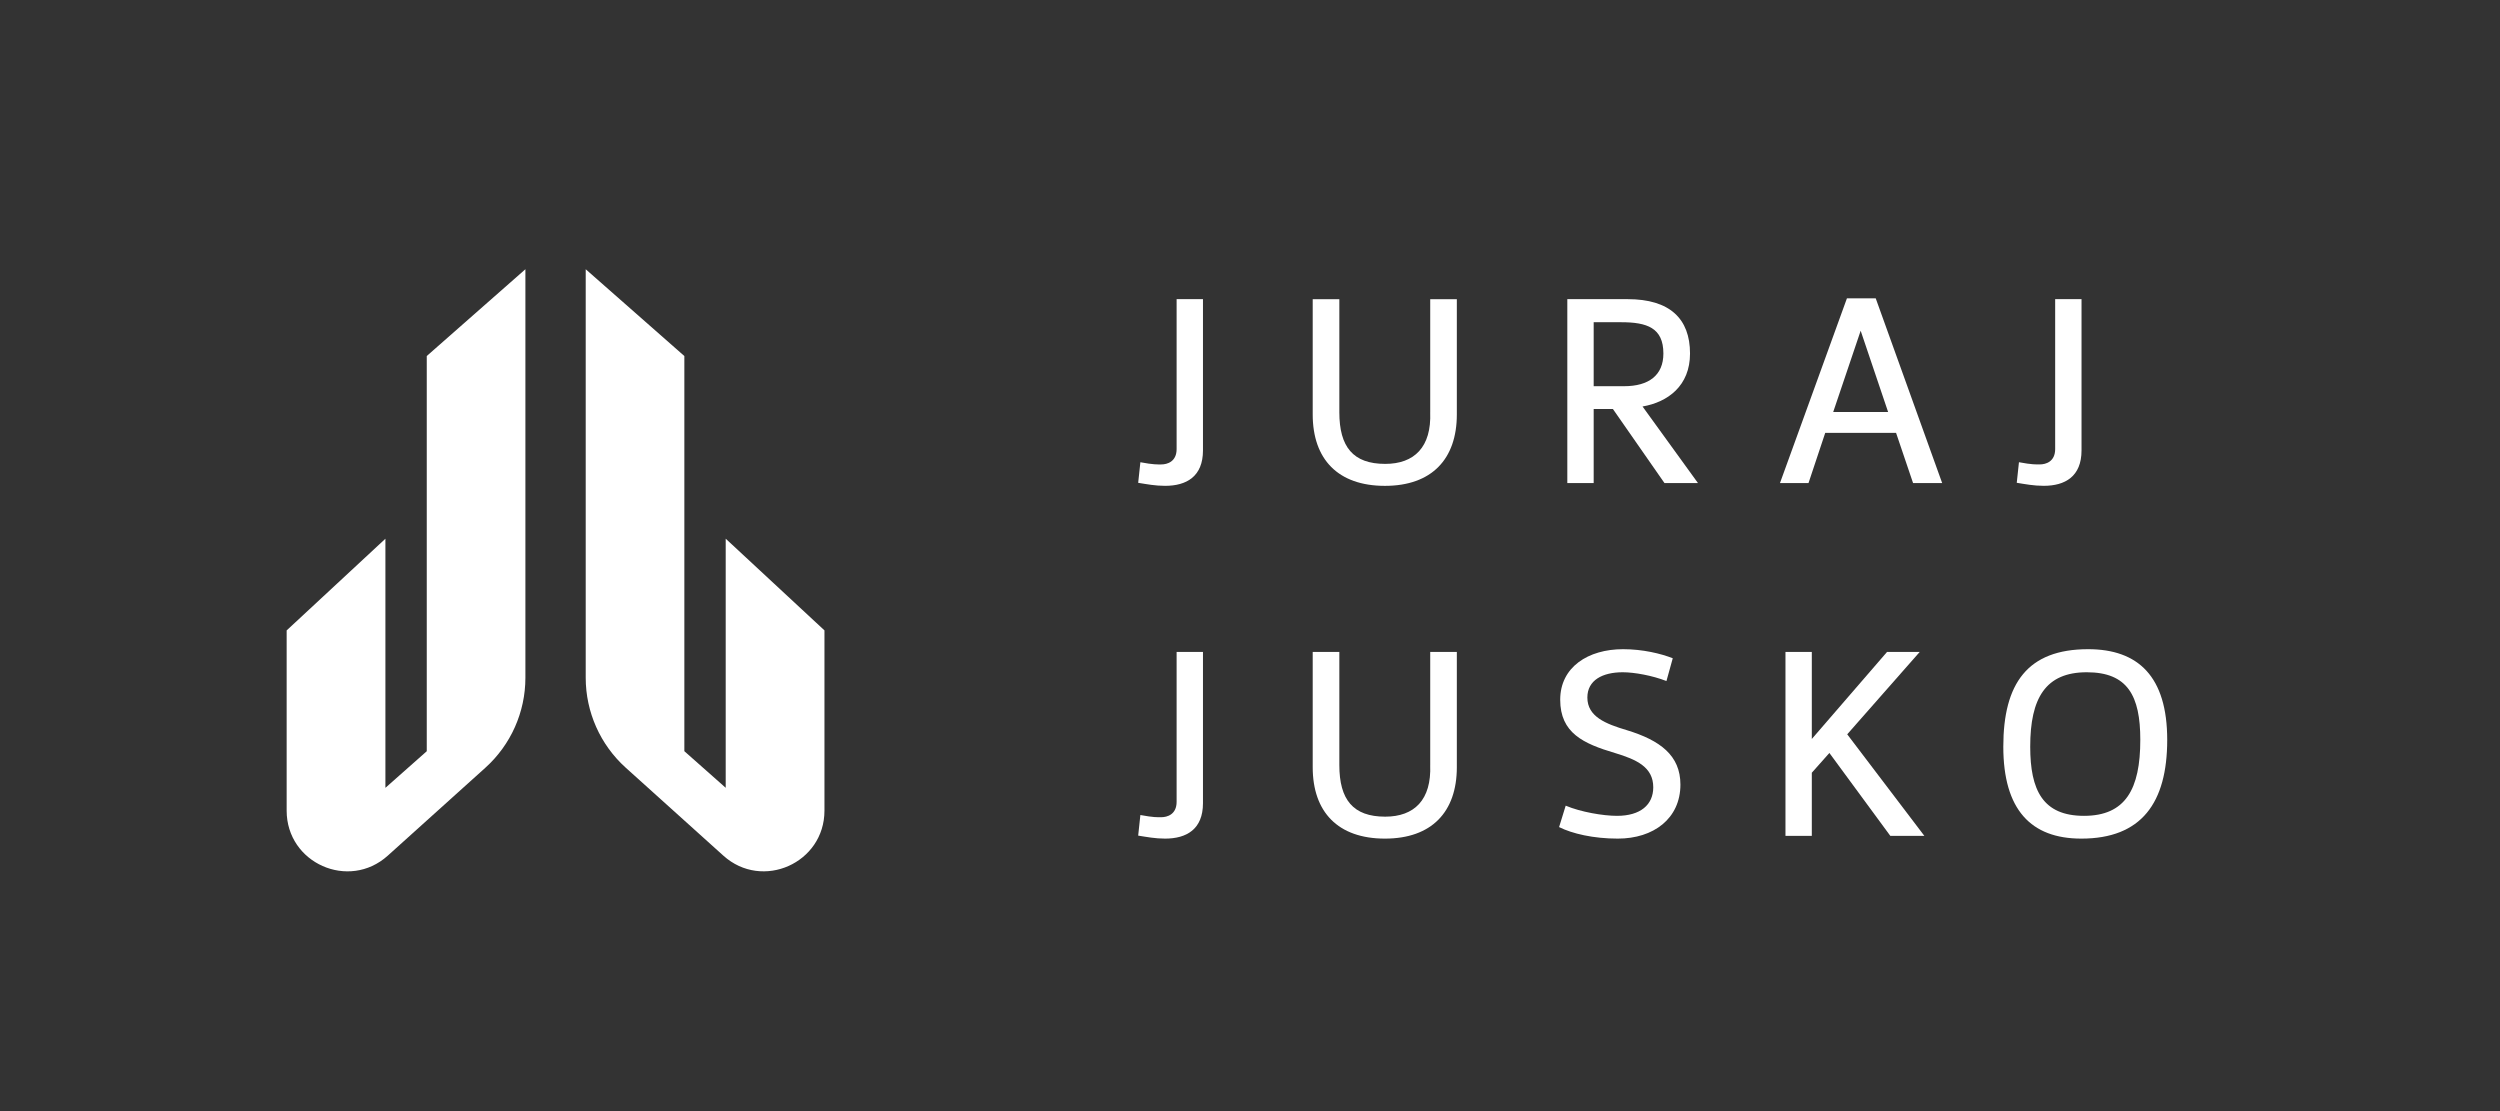
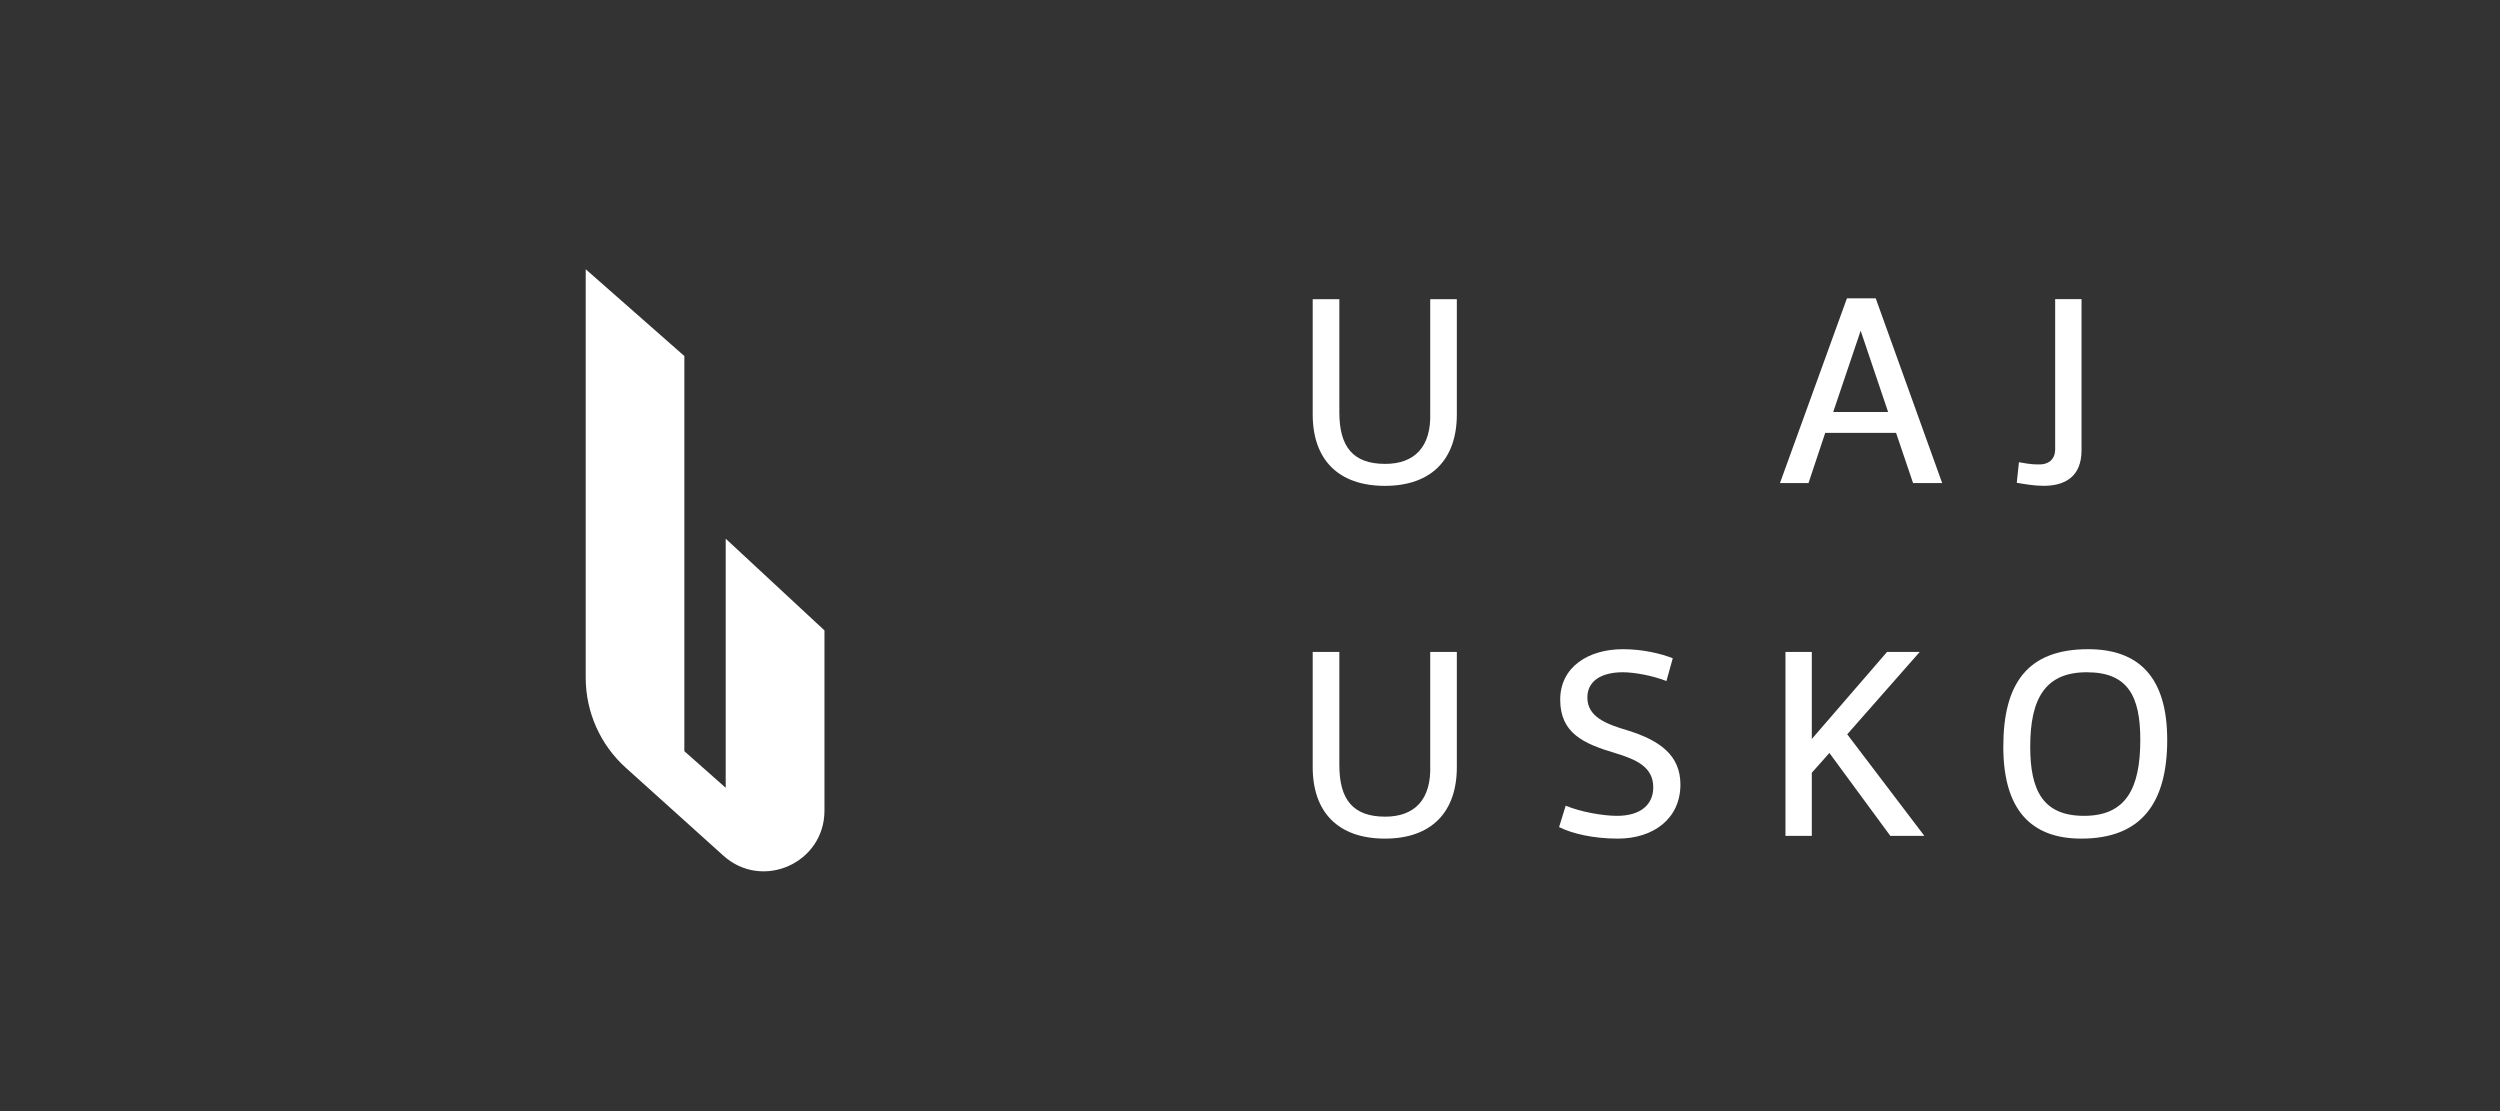
<svg xmlns="http://www.w3.org/2000/svg" version="1.1" id="Layer_1" x="0px" y="0px" width="127.559px" height="56.693px" viewBox="0 0 127.559 56.693" enable-background="new 0 0 127.559 56.693" xml:space="preserve">
  <rect x="0" y="0" width="127.559" height="56.693" fill="#333333" stroke="none" />
  <g>
-     <path fill="#FFFFFF" d="M60.035,22.913c0,0.644-0.477,0.784-0.785,0.784c-0.196,0-0.392,0.014-1.064-0.112l-0.112,1.05   c0.435,0.07,0.869,0.154,1.373,0.154c1.092,0,1.933-0.476,1.933-1.807v-7.718h-1.345V22.913z" />
    <path fill="#FFFFFF" d="M72.974,21.036c0.07,1.779-0.812,2.633-2.297,2.633c-1.639,0-2.339-0.869-2.339-2.633v-5.771h-1.359v5.883   c0,2.283,1.289,3.642,3.684,3.642c2.381,0,3.67-1.359,3.67-3.642v-5.883h-1.358V21.036z" />
-     <path fill="#FFFFFF" d="M86.231,18.038c0-1.779-1.036-2.774-3.18-2.774h-3.081v9.385h1.345v-3.782h0.98l2.633,3.782h1.709   l-2.829-3.908C85.097,20.517,86.231,19.691,86.231,18.038z M81.315,19.705v-3.264h1.4c1.316,0,2.157,0.28,2.157,1.597   c0,1.106-0.742,1.667-2.003,1.667H81.315z" />
    <path fill="#FFFFFF" d="M94.237,15.222l-3.417,9.427h1.456l0.854-2.563h3.614l0.868,2.563h1.485l-3.391-9.427H94.237z    M93.537,21.021l1.401-4.146l1.4,4.146H93.537z" />
    <path fill="#FFFFFF" d="M106.207,22.982v-7.718h-1.345v7.648c0,0.644-0.476,0.784-0.784,0.784c-0.196,0-0.393,0.014-1.064-0.112   l-0.112,1.05c0.435,0.07,0.868,0.154,1.373,0.154C105.367,24.79,106.207,24.313,106.207,22.982z" />
-     <path fill="#FFFFFF" d="M60.035,40.912c0,0.645-0.477,0.785-0.785,0.785c-0.196,0-0.392,0.014-1.064-0.112l-0.112,1.051   c0.435,0.069,0.869,0.153,1.373,0.153c1.092,0,1.933-0.476,1.933-1.807v-7.718h-1.345V40.912z" />
    <path fill="#FFFFFF" d="M72.974,39.035c0.07,1.779-0.812,2.634-2.297,2.634c-1.639,0-2.339-0.868-2.339-2.634v-5.771h-1.359v5.883   c0,2.283,1.289,3.642,3.684,3.642c2.381,0,3.67-1.358,3.67-3.642v-5.883h-1.358V39.035z" />
    <path fill="#FFFFFF" d="M83.01,37.257c-1.078-0.322-2.017-0.687-2.017-1.667c0-0.883,0.771-1.289,1.807-1.289   c0.588,0,1.513,0.168,2.228,0.448l0.322-1.162c-0.603-0.238-1.527-0.463-2.536-0.463c-1.778,0-3.207,0.911-3.207,2.578   c0,1.694,1.177,2.24,2.787,2.717c1.121,0.336,1.961,0.729,1.961,1.751c0,0.896-0.658,1.457-1.849,1.457   c-0.715,0-1.85-0.196-2.619-0.519l-0.337,1.093c0.673,0.336,1.751,0.588,2.998,0.588c1.821,0,3.193-1.022,3.193-2.759   C85.741,38.545,84.705,37.774,83.01,37.257z" />
    <polygon fill="#FFFFFF" points="97.95,33.265 96.283,33.265 92.445,37.705 92.445,33.265 91.101,33.265 91.101,42.649    92.445,42.649 92.445,39.428 93.342,38.419 96.451,42.649 98.188,42.649 94.252,37.467  " />
    <path fill="#FFFFFF" d="M106.544,33.124c-3.095,0-4.328,1.751-4.328,4.973s1.415,4.692,3.979,4.692c3.067,0,4.384-1.82,4.384-5.042   S109.107,33.124,106.544,33.124z M106.334,41.627c-2.101,0-2.745-1.303-2.745-3.53c0-2.479,0.784-3.796,2.886-3.796   c2.087,0,2.731,1.205,2.731,3.446C109.206,40.269,108.449,41.627,106.334,41.627z" />
-     <path fill="#FFFFFF" d="M21.776,38.329l-2.111,1.869V27.487l-5.039,4.679v9.198c0,2.676,3.17,4.086,5.158,2.296l4.981-4.487   c1.301-1.172,2.043-2.84,2.043-4.591V13.737l-5.033,4.428V38.329z" />
    <path fill="#FFFFFF" d="M37.029,40.197l-2.111-1.869V18.166l-5.033-4.428v20.843c0,1.751,0.743,3.419,2.043,4.591l4.981,4.487   c1.988,1.791,5.158,0.38,5.158-2.296v-9.198l-5.039-4.679V40.197z" />
  </g>
</svg>